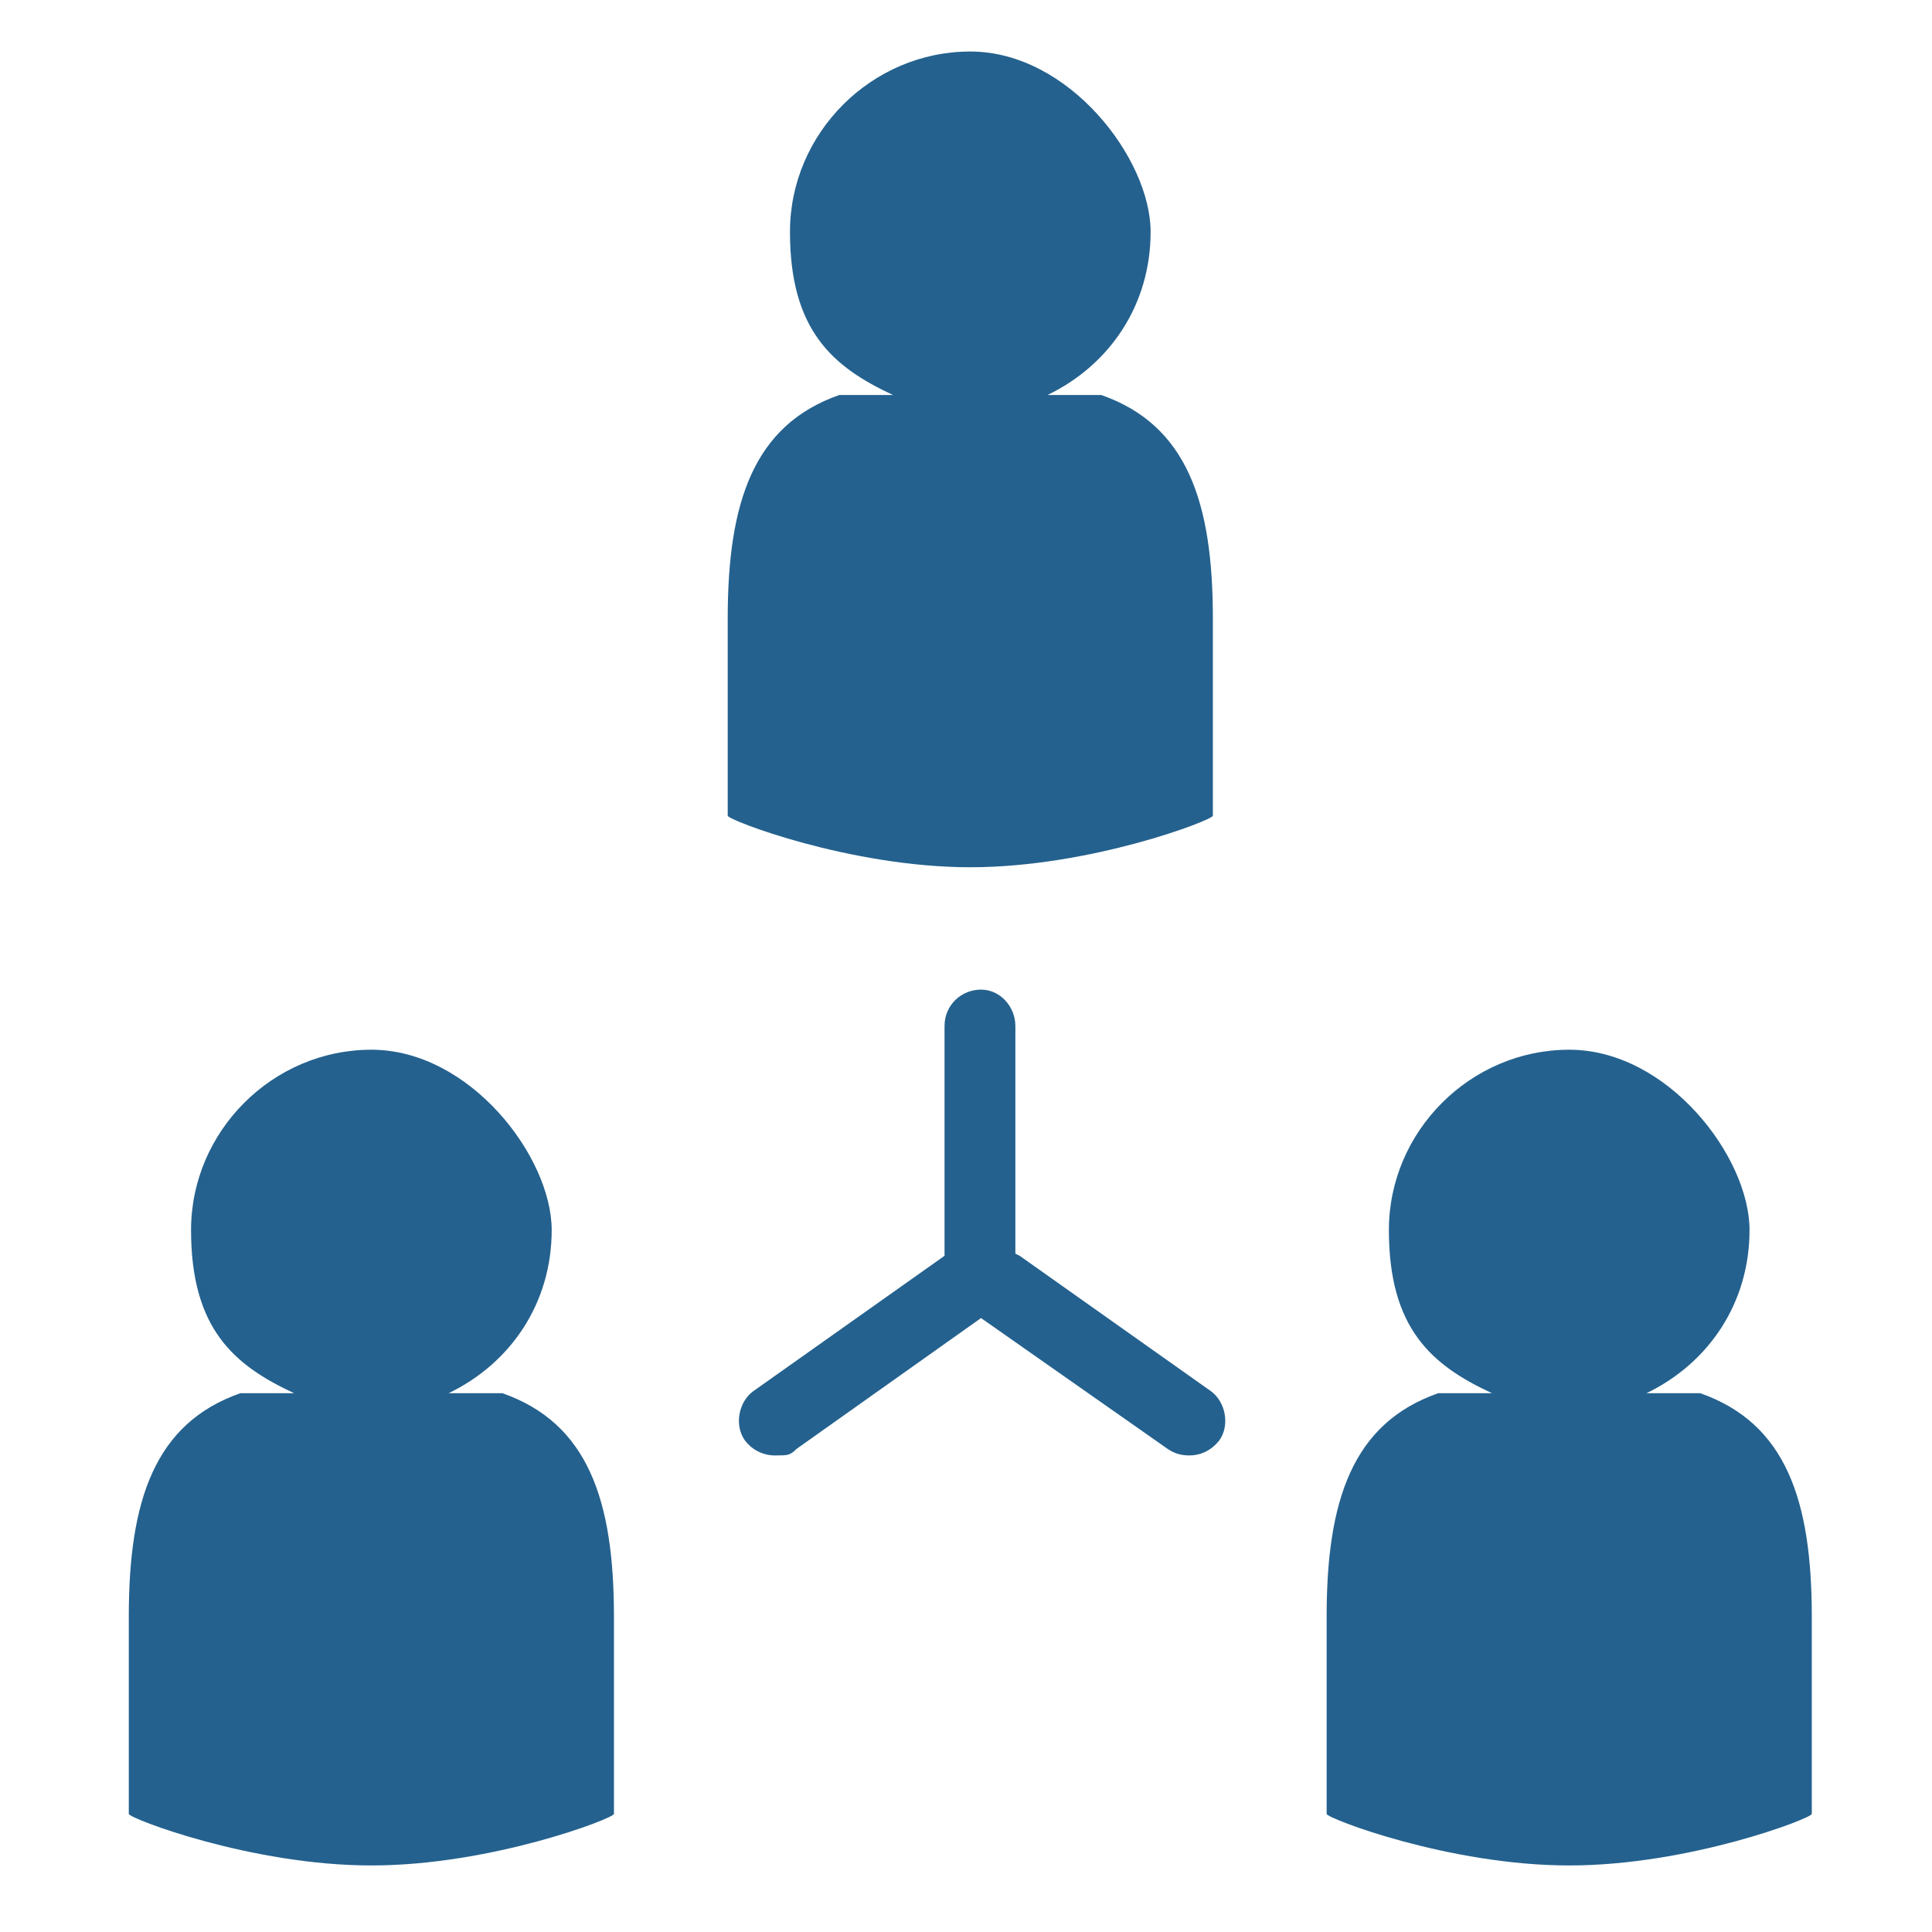
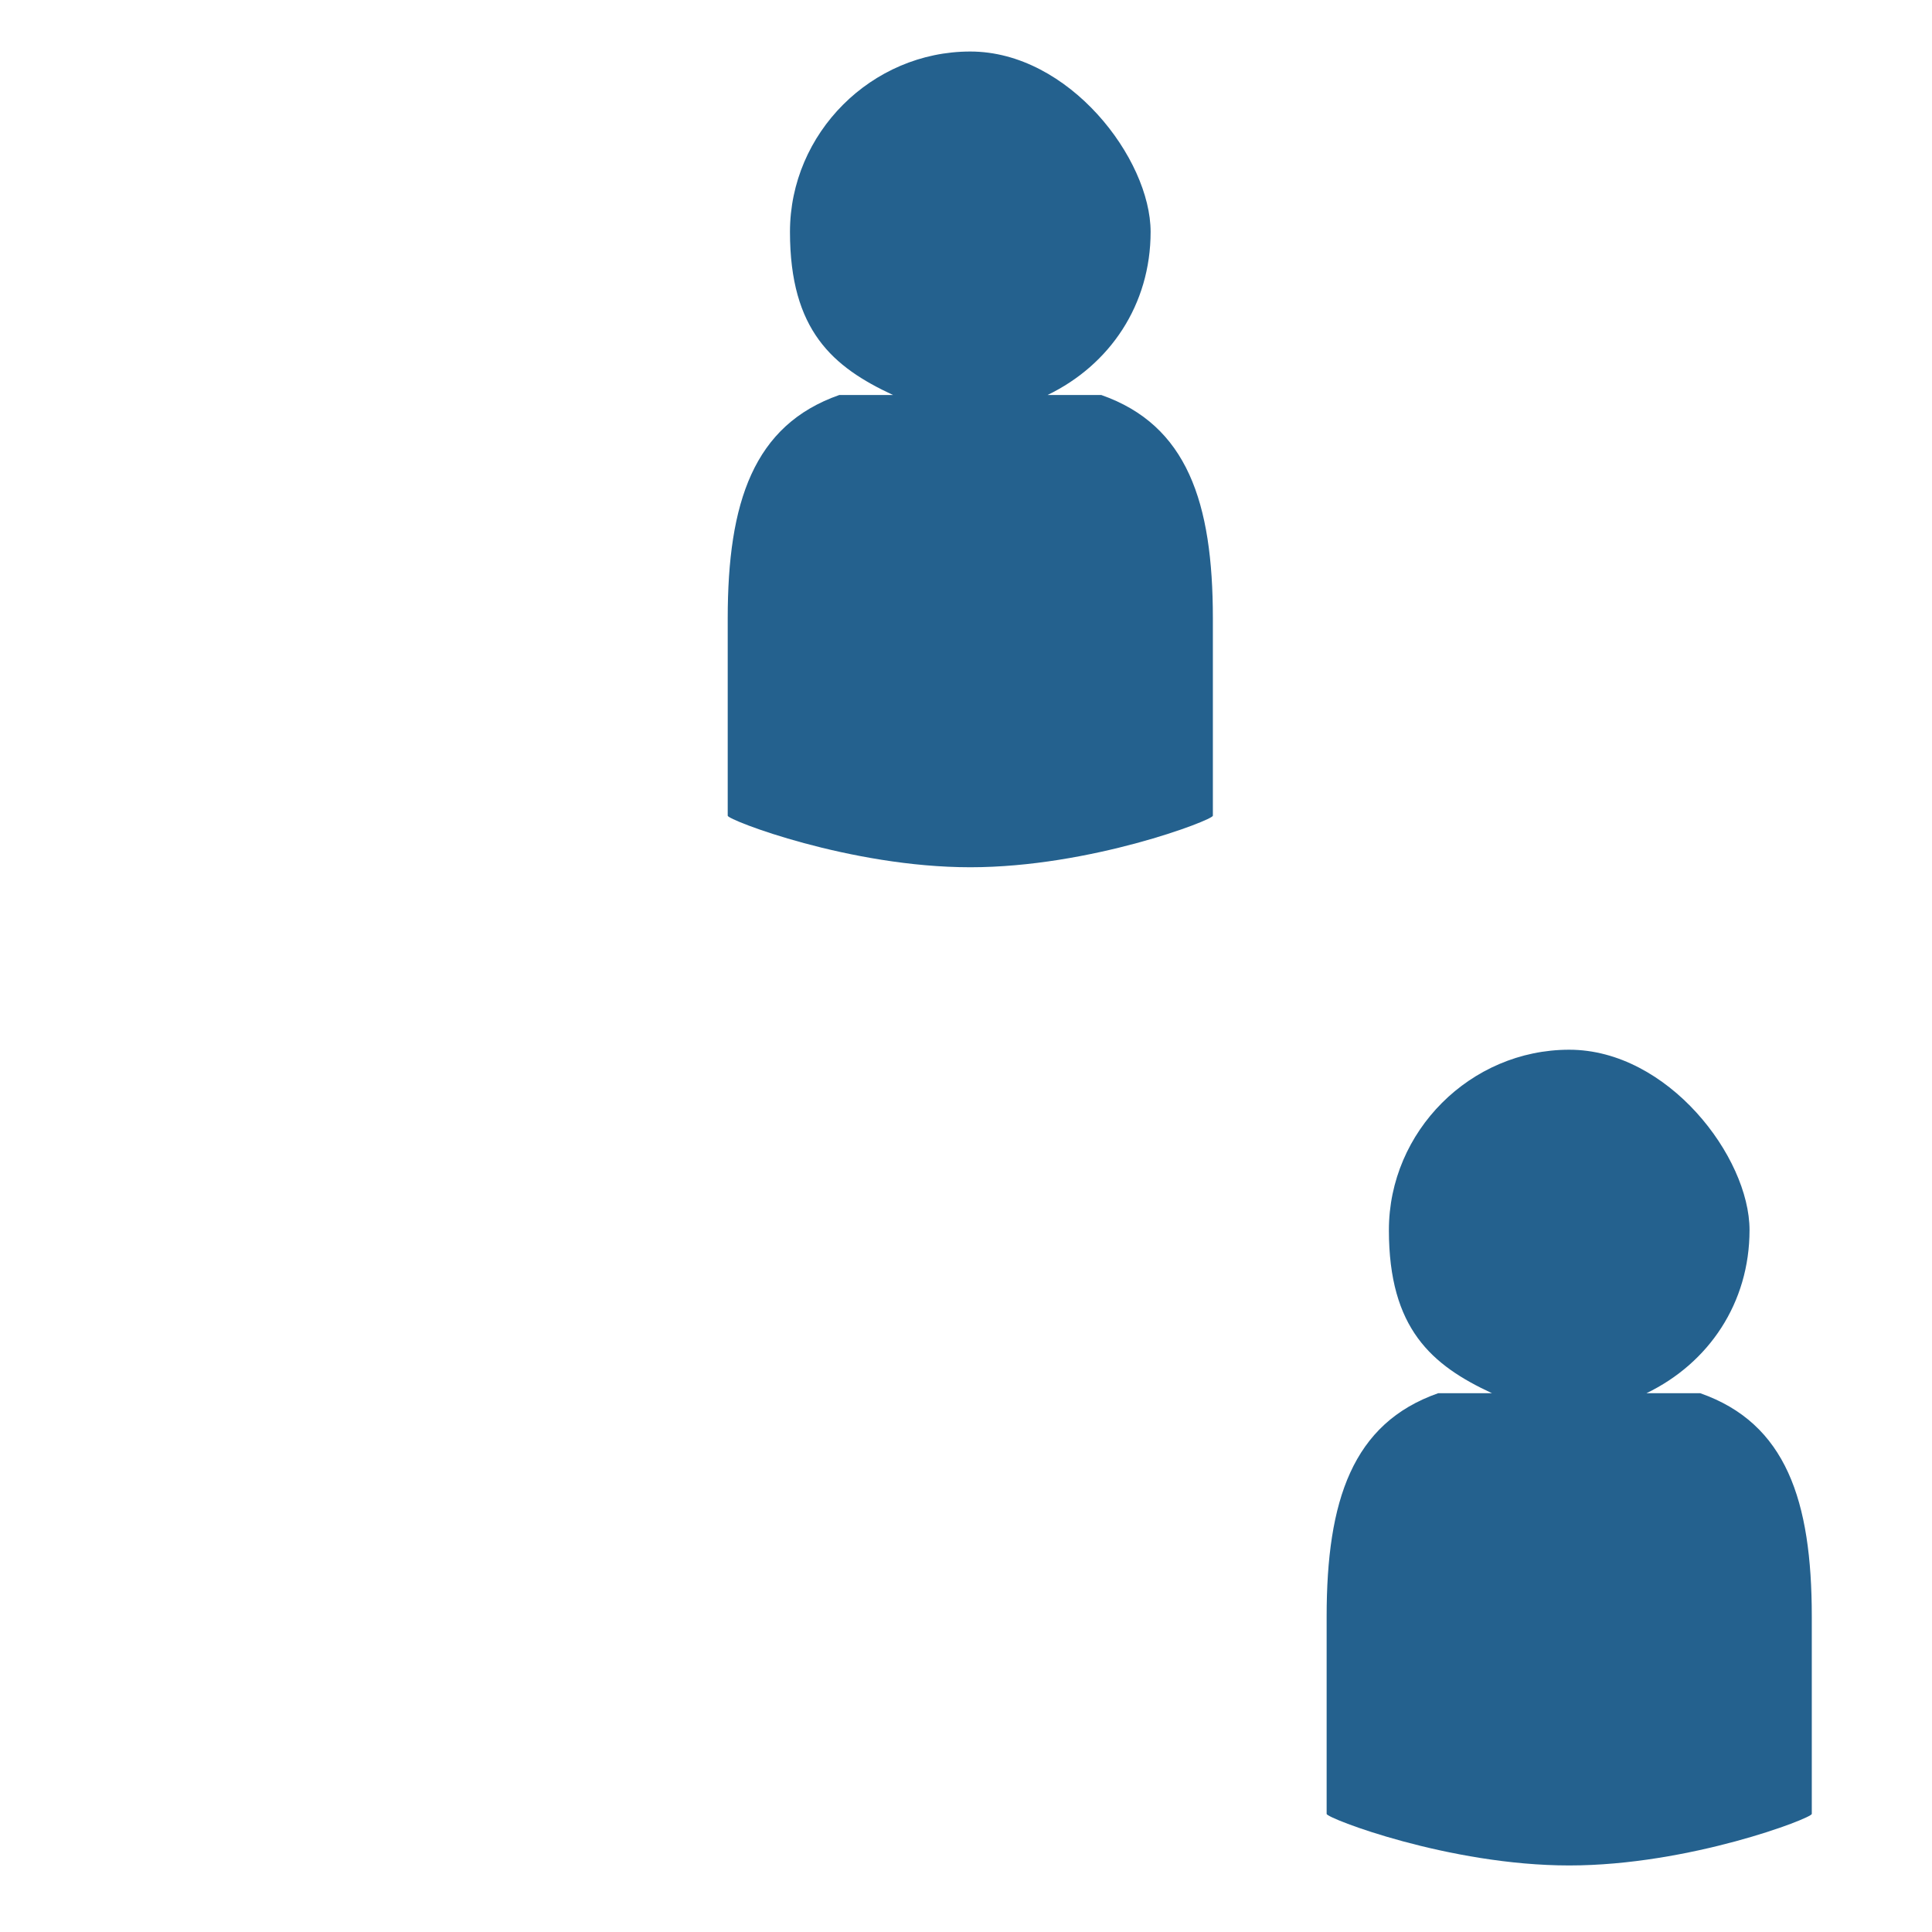
<svg xmlns="http://www.w3.org/2000/svg" version="1.1" viewBox="0 0 90 90">
  <defs>
    <style>
      .cls-1 {
        fill: #24618e;
      }
    </style>
  </defs>
  <g>
    <g id="Layer_1">
      <path class="cls-1" d="M45.2,40.4c5.6,0,11.3-2.2,11.3-2.4v-9.2c0-5.4-1.2-9-5.2-10.4h-2.5c2.9-1.4,4.8-4.2,4.8-7.6s-3.8-8.4-8.4-8.4-8.4,3.8-8.4,8.4,2,6.3,4.8,7.6h-2.5c-4,1.4-5.2,5-5.2,10.4v9.2c0,.2,5.7,2.4,11.3,2.4Z" />
-       <path class="cls-1" d="M23.4,64.9h-2.5c2.9-1.4,4.8-4.2,4.8-7.6s-3.8-8.4-8.4-8.4-8.4,3.8-8.4,8.4,2,6.3,4.8,7.6h-2.5c-4,1.4-5.2,5-5.2,10.4v9.2c0,.2,5.7,2.4,11.3,2.4,5.6,0,11.3-2.2,11.3-2.4v-9.2c0-5.4-1.2-9-5.2-10.4Z" />
      <path class="cls-1" d="M79.2,64.9h-2.5c2.9-1.4,4.8-4.2,4.8-7.6s-3.8-8.4-8.4-8.4-8.4,3.8-8.4,8.4,2,6.3,4.8,7.6h-2.5c-4,1.4-5.2,5-5.2,10.4v9.2c0,.2,5.7,2.4,11.3,2.4,5.6,0,11.3-2.2,11.3-2.4v-9.2c0-5.4-1.2-9-5.2-10.4Z" />
-       <path class="cls-1" d="M47.3,58.4v-10.6c0-.9-.7-1.7-1.6-1.7h0c-.9,0-1.7.7-1.7,1.7v10.7s-8.9,6.3-8.9,6.3c-.7.5-.9,1.6-.4,2.3.3.4.8.7,1.4.7s.7,0,1-.3l8.6-6.1,8.7,6.1c.3.2.6.3,1,.3.5,0,1-.2,1.4-.7.5-.7.3-1.8-.4-2.3l-8.9-6.3h0Z" />
    </g>
  </g>
</svg>